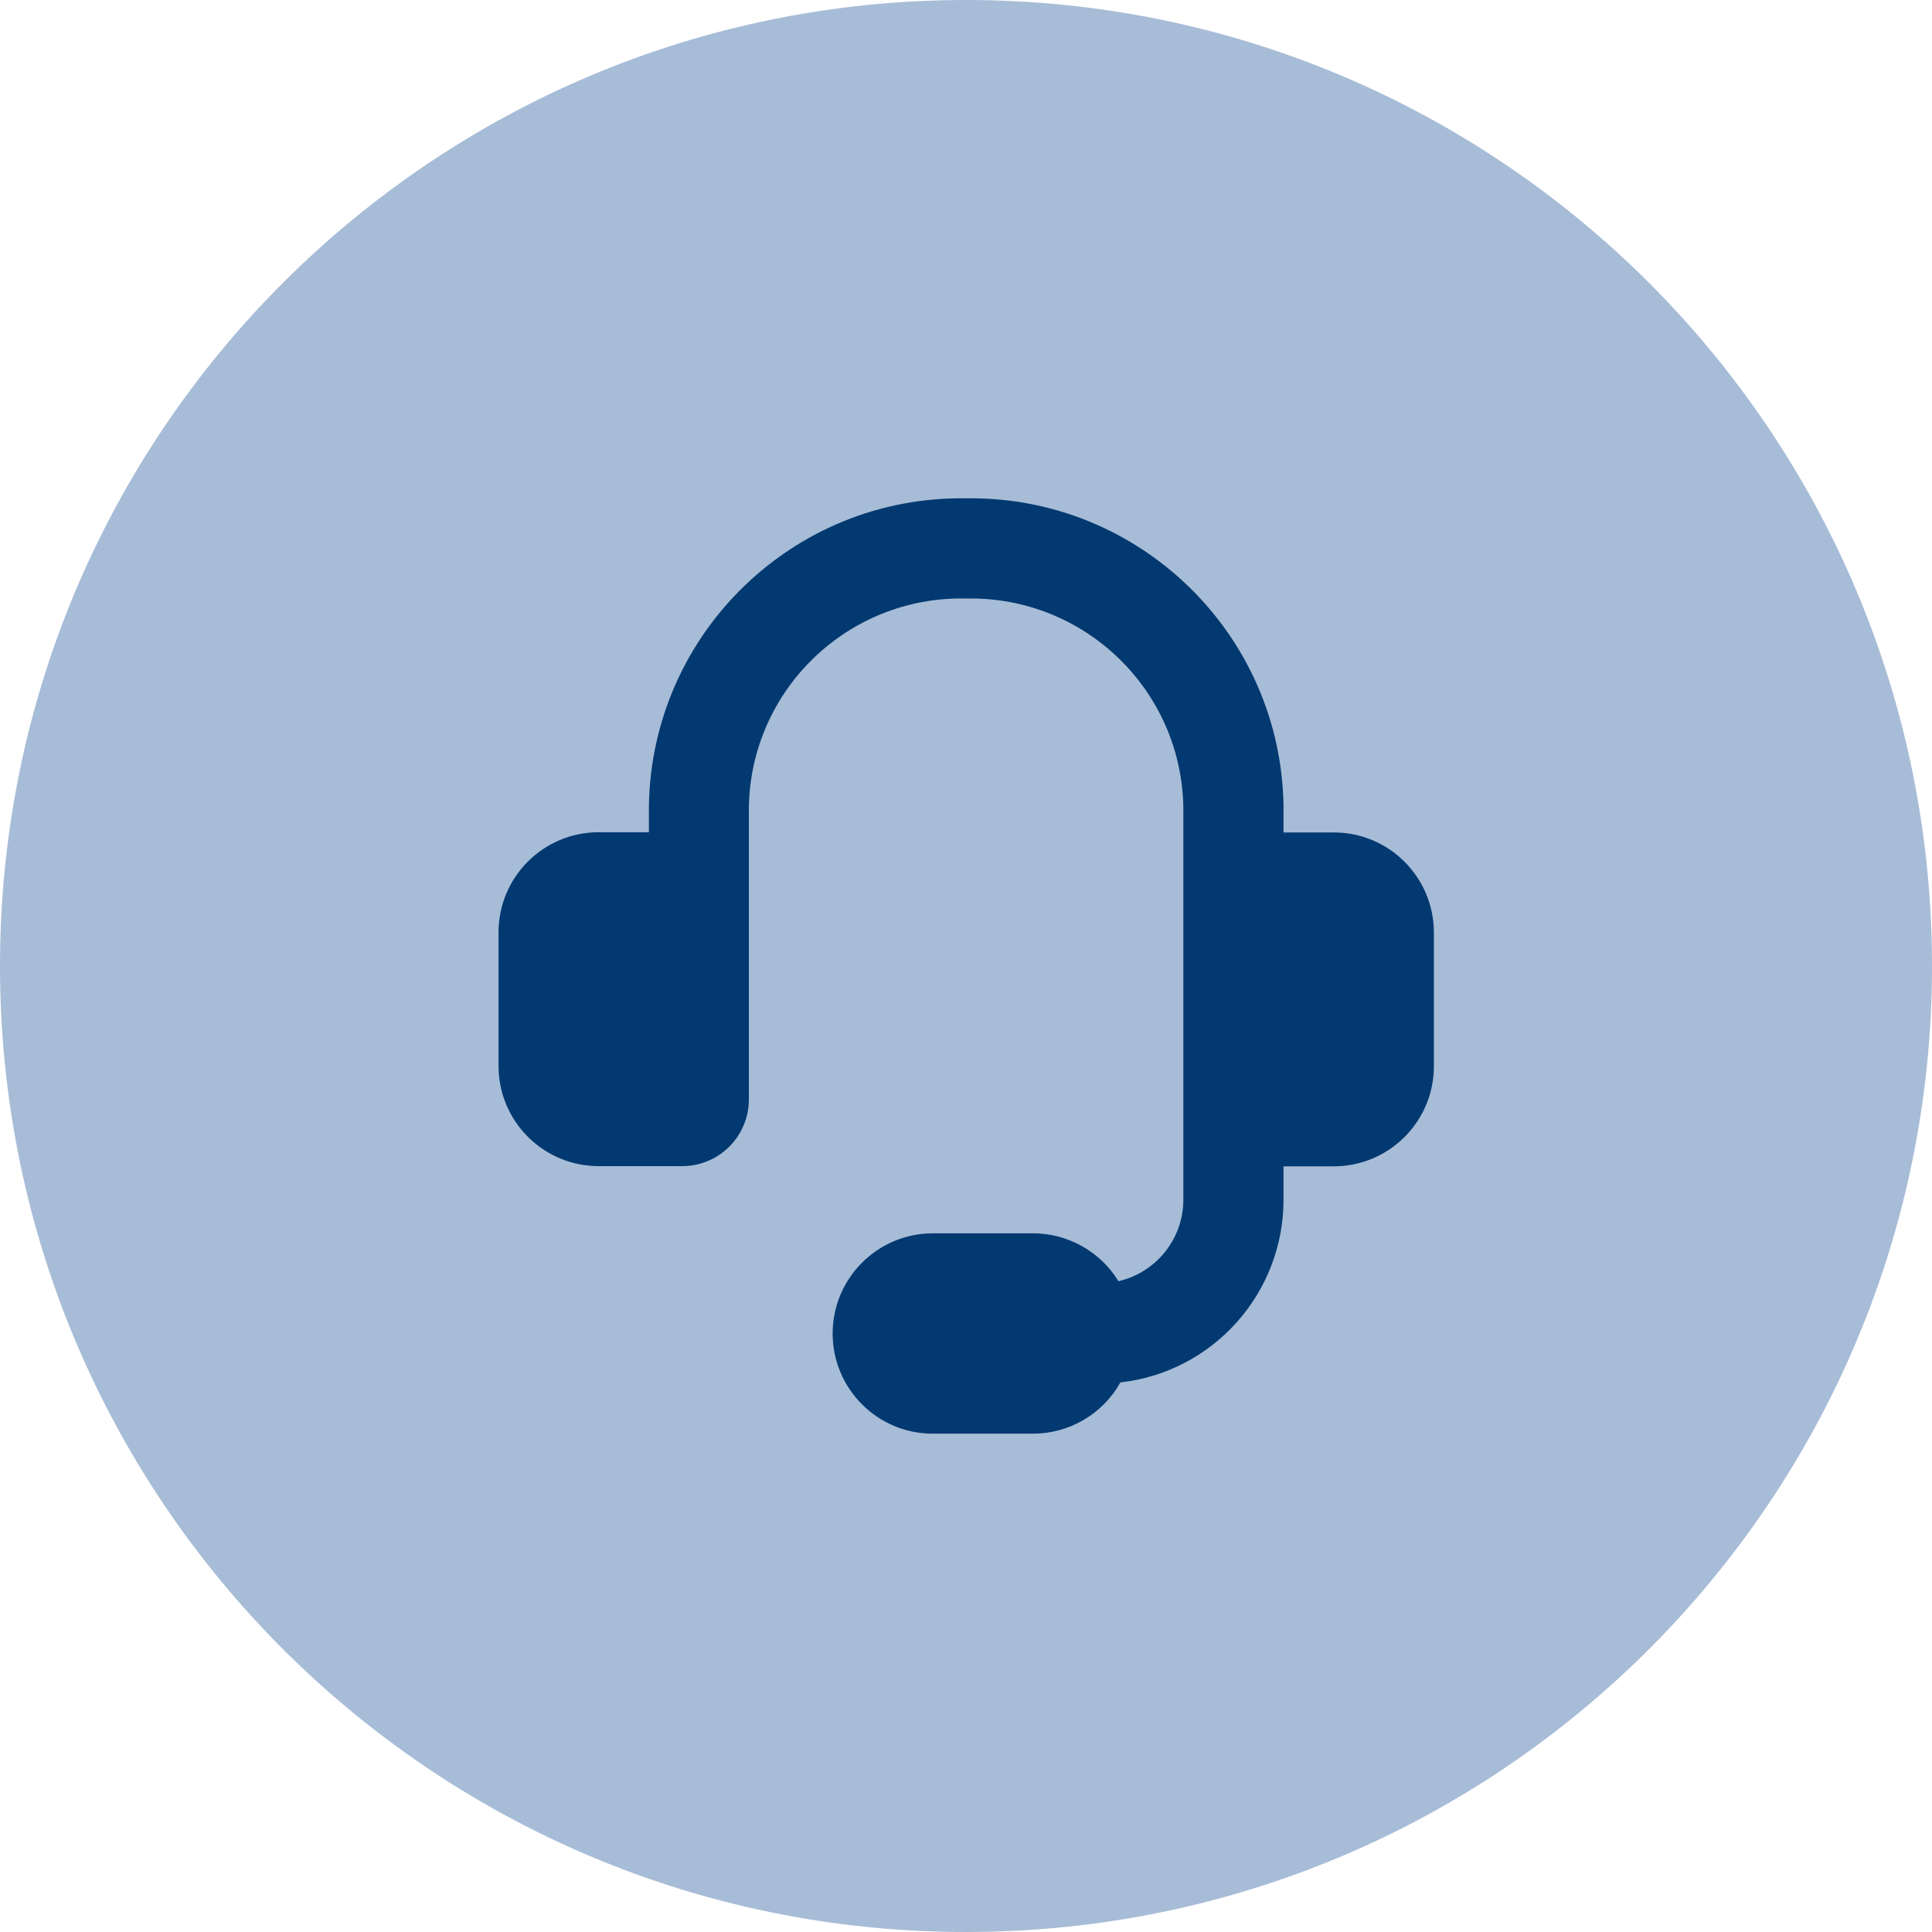
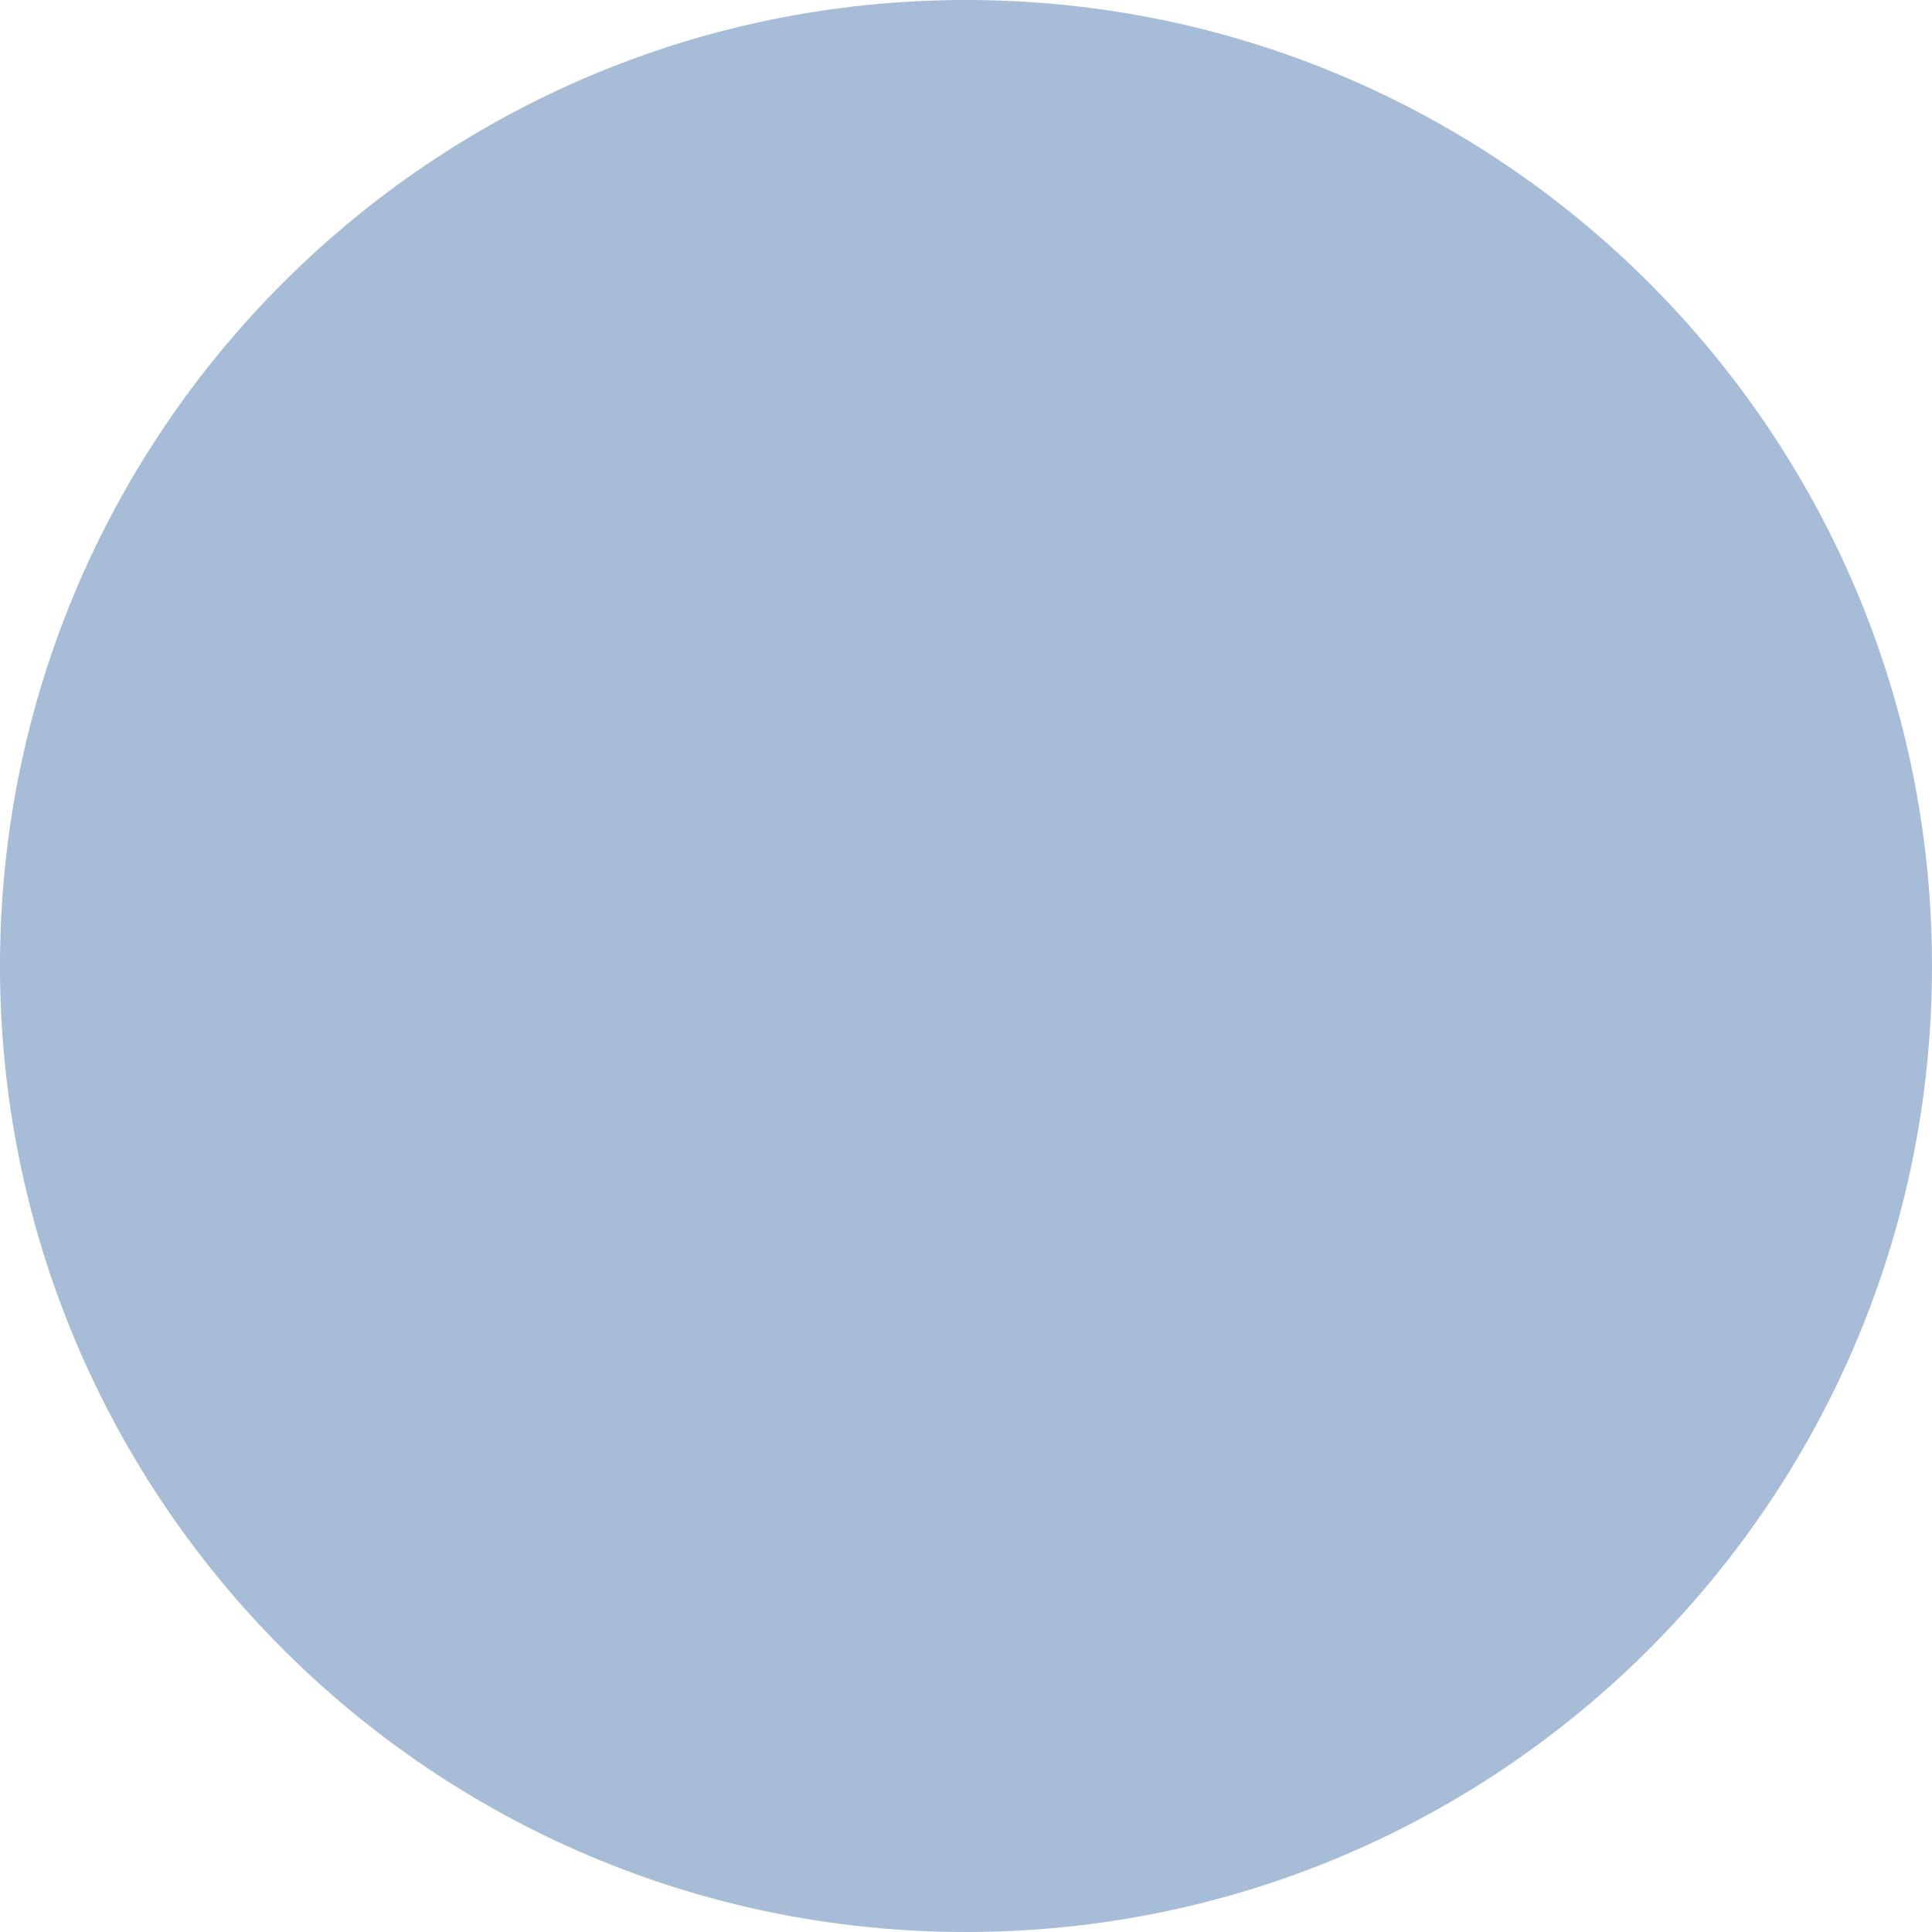
<svg xmlns="http://www.w3.org/2000/svg" id="uuid-d5384ab4-34bd-4ec3-bea9-3477195d9ef5" viewBox="0 0 92 92">
  <g id="uuid-a6cc0e8d-74ec-4b6b-ac00-15b643056e09">
    <g id="uuid-69386c9b-9181-4887-92ea-f45d9b1c6459">
      <path id="uuid-67ce155f-fe57-4c37-b746-d031c2440f99" d="m46,0c25.41,0,46,20.59,46,46s-20.59,46-46,46S0,71.41,0,46,20.59,0,46,0Z" style="fill:#a7bcd7;" />
-       <path id="uuid-1379456d-5f7d-46aa-b439-e4ec457a646d" d="m45.96,28.5c-5.59-.1-10.2,4.34-10.3,9.93,0,0,0,0,0,.01v13.91c0,1.76-1.42,3.18-3.18,3.18h-3.97c-2.64,0-4.77-2.14-4.77-4.77v-6.36c0-2.64,2.14-4.77,4.77-4.77h2.39v-1.24h0c.12-8.22,6.89-14.79,15.11-14.66,0,0,0,0,0,0,8.22-.12,14.99,6.44,15.11,14.66,0,0,0,0,0,0v.04h0v1.21h2.39c2.64,0,4.77,2.14,4.77,4.77v6.36c0,2.64-2.14,4.77-4.77,4.77h-2.39v1.59c0,4.45-3.34,8.2-7.77,8.7-.84,1.51-2.44,2.44-4.16,2.44h-4.77c-2.64,0-4.77-2.14-4.77-4.77,0-2.63,2.14-4.77,4.77-4.77h4.77c1.66,0,3.21.87,4.07,2.28,1.81-.42,3.09-2.03,3.09-3.88v-18.68c-.09-5.59-4.7-10.04-10.29-9.95,0,0,0,0-.01,0h-.08Z" style="fill:#023970; fill-rule:evenodd;" />
    </g>
  </g>
</svg>